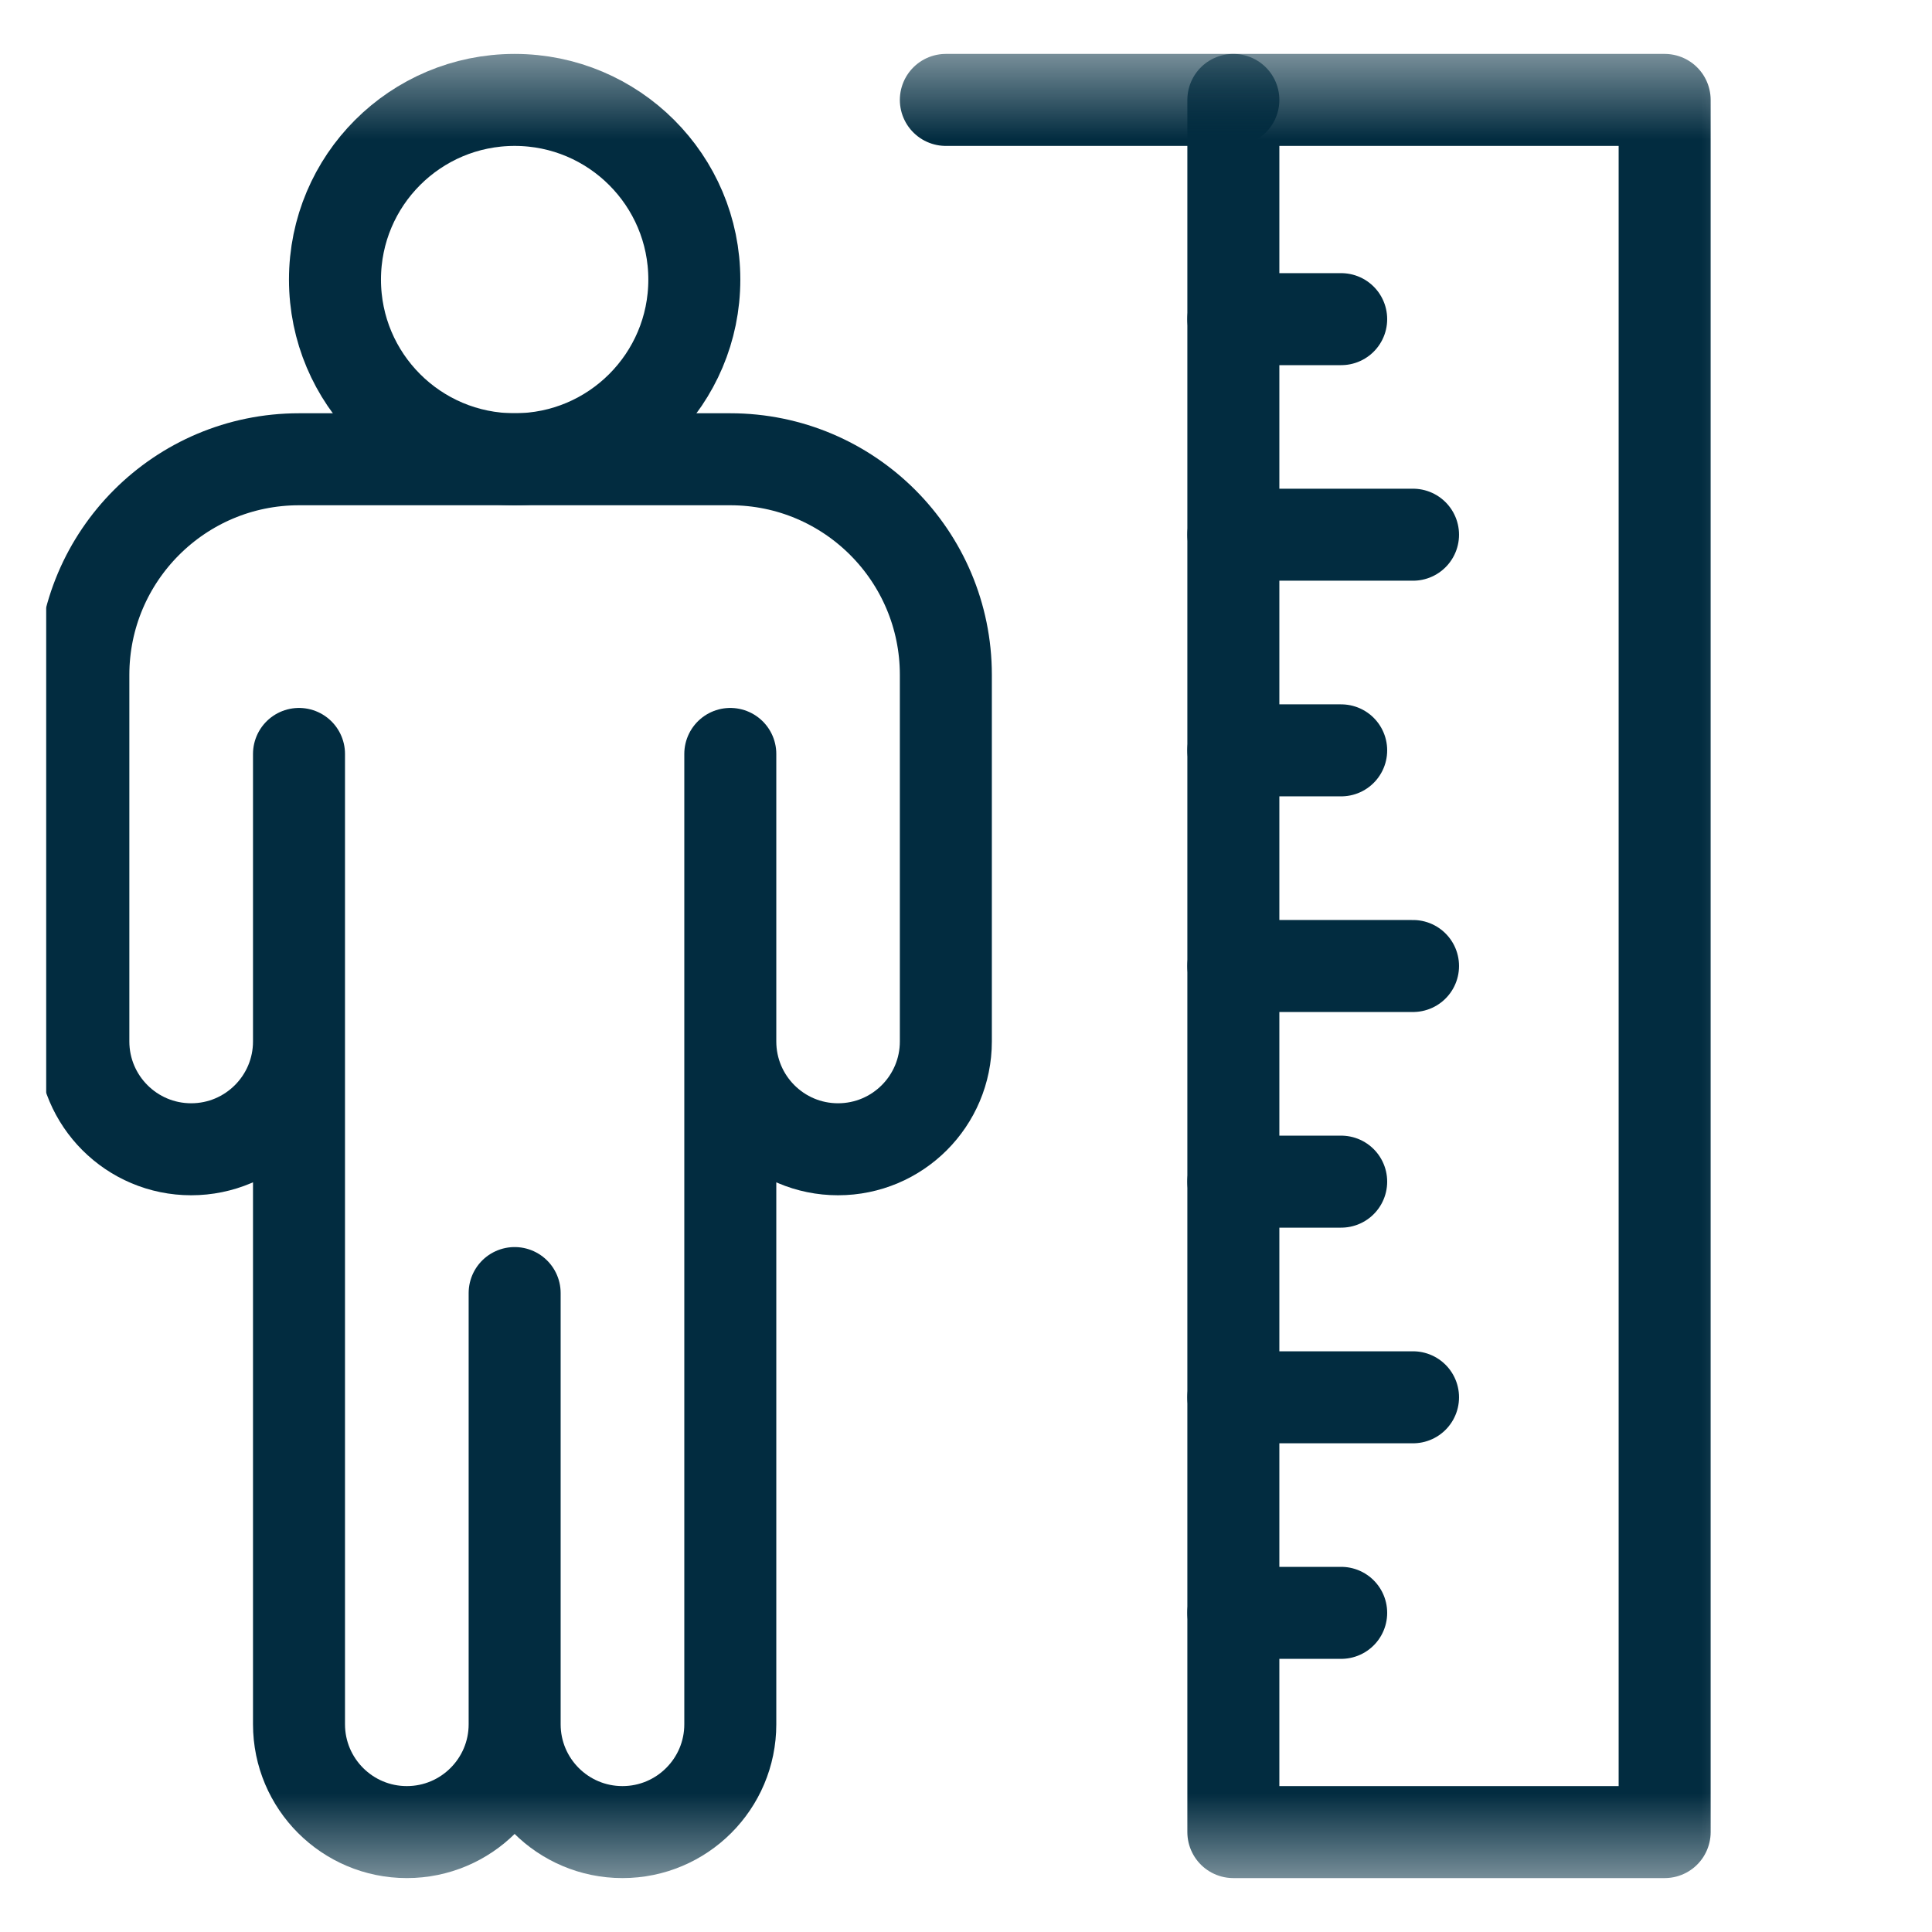
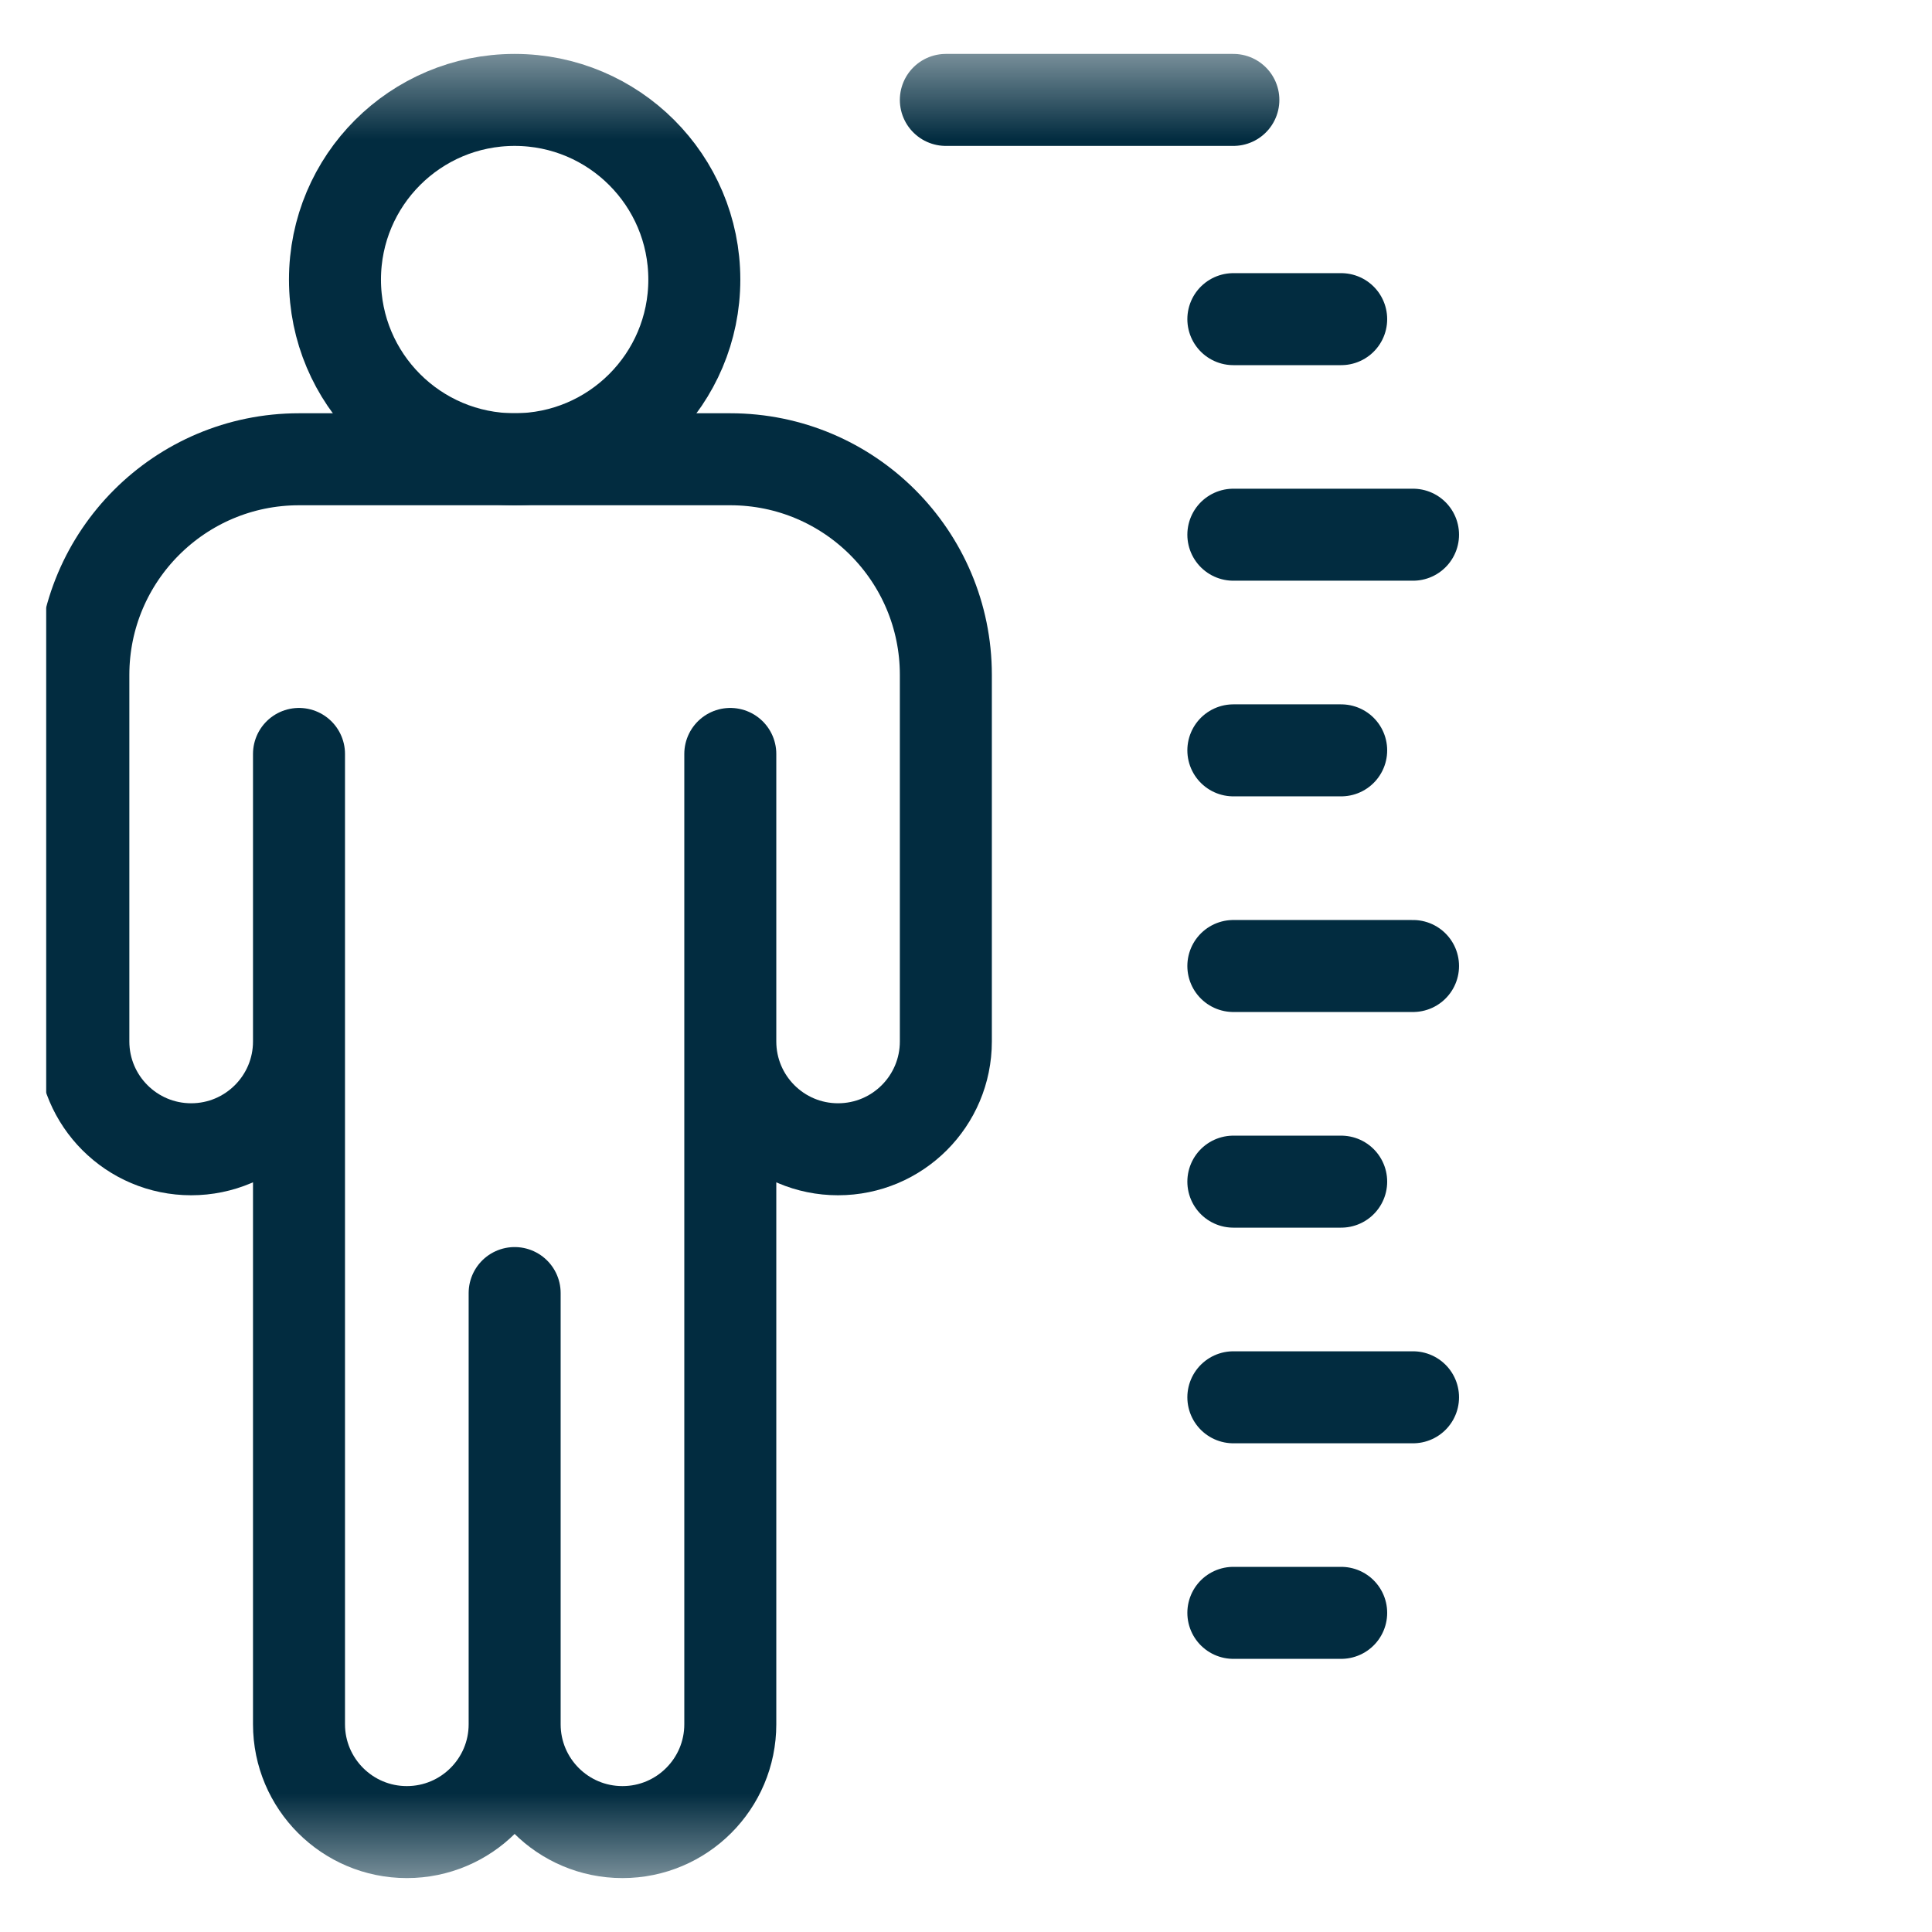
<svg xmlns="http://www.w3.org/2000/svg" width="21" height="21" viewBox="0 0 21 21" fill="none">
  <g id="height 1" clip-path="url(#clip0_1679_42173)">
    <g id="g594">
      <g id="g596">
        <g id="Clip path group">
          <mask id="mask0_1679_42173" style="mask-type:luminance" maskUnits="userSpaceOnUse" x="-1" y="0" width="21" height="21">
            <g id="clipPath602">
              <path id="path600" d="M-0.5 0.5H19.5V20.5H-0.5V0.5Z" fill="white" />
            </g>
          </mask>
          <g mask="url(#mask0_1679_42173)">
            <g id="g598">
-               <path id="path604" d="M18.094 19.914H13.406V1.086H18.094V19.914Z" stroke="#022C40" stroke-miterlimit="10" stroke-linecap="round" stroke-linejoin="round" />
-             </g>
+               </g>
          </g>
        </g>
      </g>
      <g id="g606">
        <path id="path608" d="M13.406 3.469H14.578" stroke="#022C40" stroke-miterlimit="10" stroke-linecap="round" stroke-linejoin="round" />
      </g>
      <g id="g610">
        <path id="path612" d="M13.406 5.812H15.359" stroke="#022C40" stroke-miterlimit="10" stroke-linecap="round" stroke-linejoin="round" />
      </g>
      <g id="g614">
        <path id="path616" d="M13.406 8.156H14.578" stroke="#022C40" stroke-miterlimit="10" stroke-linecap="round" stroke-linejoin="round" />
      </g>
      <g id="g618">
        <path id="path620" d="M13.406 10.5H15.359" stroke="#022C40" stroke-miterlimit="10" stroke-linecap="round" stroke-linejoin="round" />
      </g>
      <g id="g622">
        <path id="path624" d="M13.406 12.844H14.578" stroke="#022C40" stroke-miterlimit="10" stroke-linecap="round" stroke-linejoin="round" />
      </g>
      <g id="g626">
        <path id="path628" d="M13.406 15.188H15.359" stroke="#022C40" stroke-miterlimit="10" stroke-linecap="round" stroke-linejoin="round" />
      </g>
      <g id="g630">
        <path id="path632" d="M13.406 17.531H14.578" stroke="#022C40" stroke-miterlimit="10" stroke-linecap="round" stroke-linejoin="round" />
      </g>
      <g id="g634">
        <g id="Clip path group_2">
          <mask id="mask1_1679_42173" style="mask-type:luminance" maskUnits="userSpaceOnUse" x="-1" y="0" width="21" height="21">
            <g id="clipPath640">
              <path id="path638" d="M-0.5 0.5H19.5V20.5H-0.5V0.5Z" fill="white" />
            </g>
          </mask>
          <g mask="url(#mask1_1679_42173)">
            <g id="g636">
              <g id="g642">
                <path id="path644" d="M3.641 3.039C3.641 1.96 4.515 1.086 5.594 1.086C6.672 1.086 7.547 1.96 7.547 3.039C7.547 4.118 6.672 4.992 5.594 4.992C4.515 4.992 3.641 4.118 3.641 3.039Z" stroke="#022C40" stroke-miterlimit="10" stroke-linecap="round" stroke-linejoin="round" />
              </g>
              <g id="g646">
                <path id="path648" d="M5.594 18.742C5.594 19.389 5.069 19.914 4.422 19.914C3.775 19.914 3.25 19.389 3.25 18.742V8.195V11.32C3.25 11.967 2.725 12.492 2.078 12.492C1.431 12.492 0.906 11.967 0.906 11.32V7.336C0.906 6.042 1.956 4.992 3.25 4.992H7.938C9.232 4.992 10.281 6.042 10.281 7.336V11.32C10.281 11.967 9.757 12.492 9.109 12.492C8.462 12.492 7.938 11.967 7.938 11.32V8.195V18.742C7.938 19.389 7.413 19.914 6.766 19.914C6.118 19.914 5.594 19.389 5.594 18.742ZM5.594 18.742V14.055" stroke="#022C40" stroke-miterlimit="10" stroke-linecap="round" stroke-linejoin="round" />
              </g>
              <g id="g650">
                <path id="path652" d="M10.281 1.086H13.406" stroke="#022C40" stroke-miterlimit="10" stroke-linecap="round" stroke-linejoin="round" />
              </g>
            </g>
          </g>
        </g>
      </g>
    </g>
  </g>
  <defs>
    <clipPath id="clip0_1679_42173">
      <rect width="20" height="20" fill="white" transform="translate(0.5 0.5)" />
    </clipPath>
  </defs>
</svg>